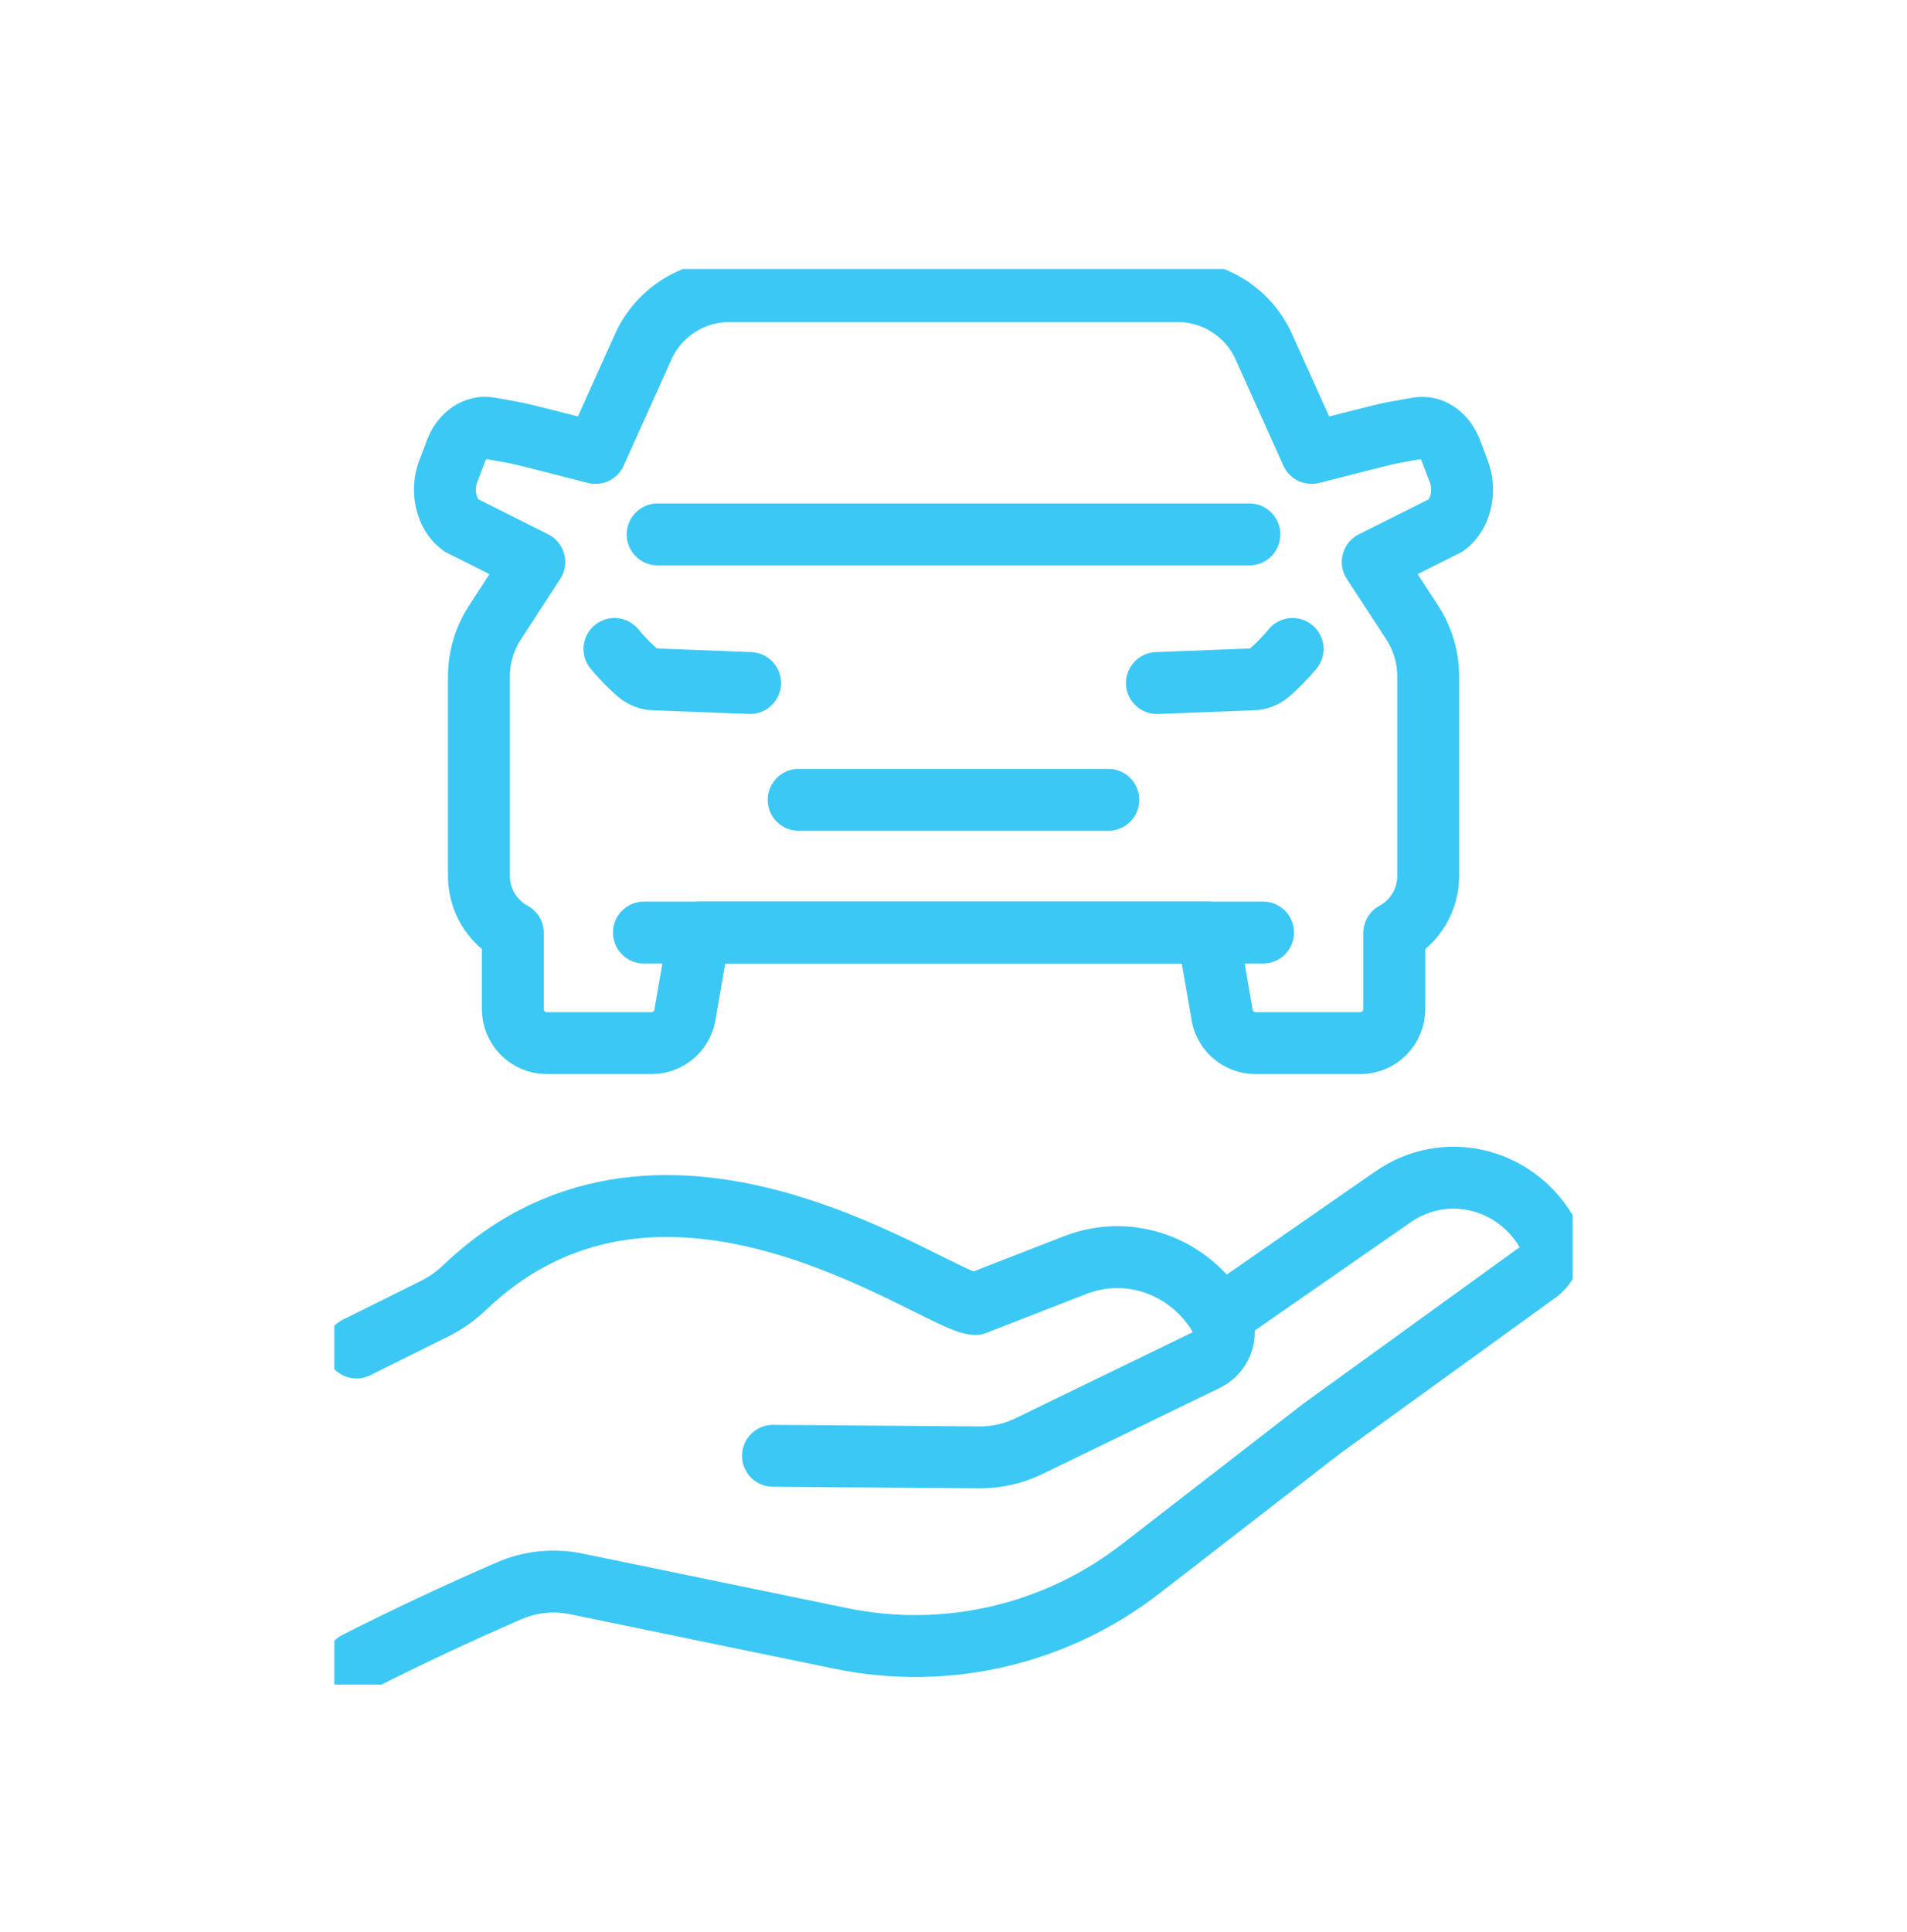
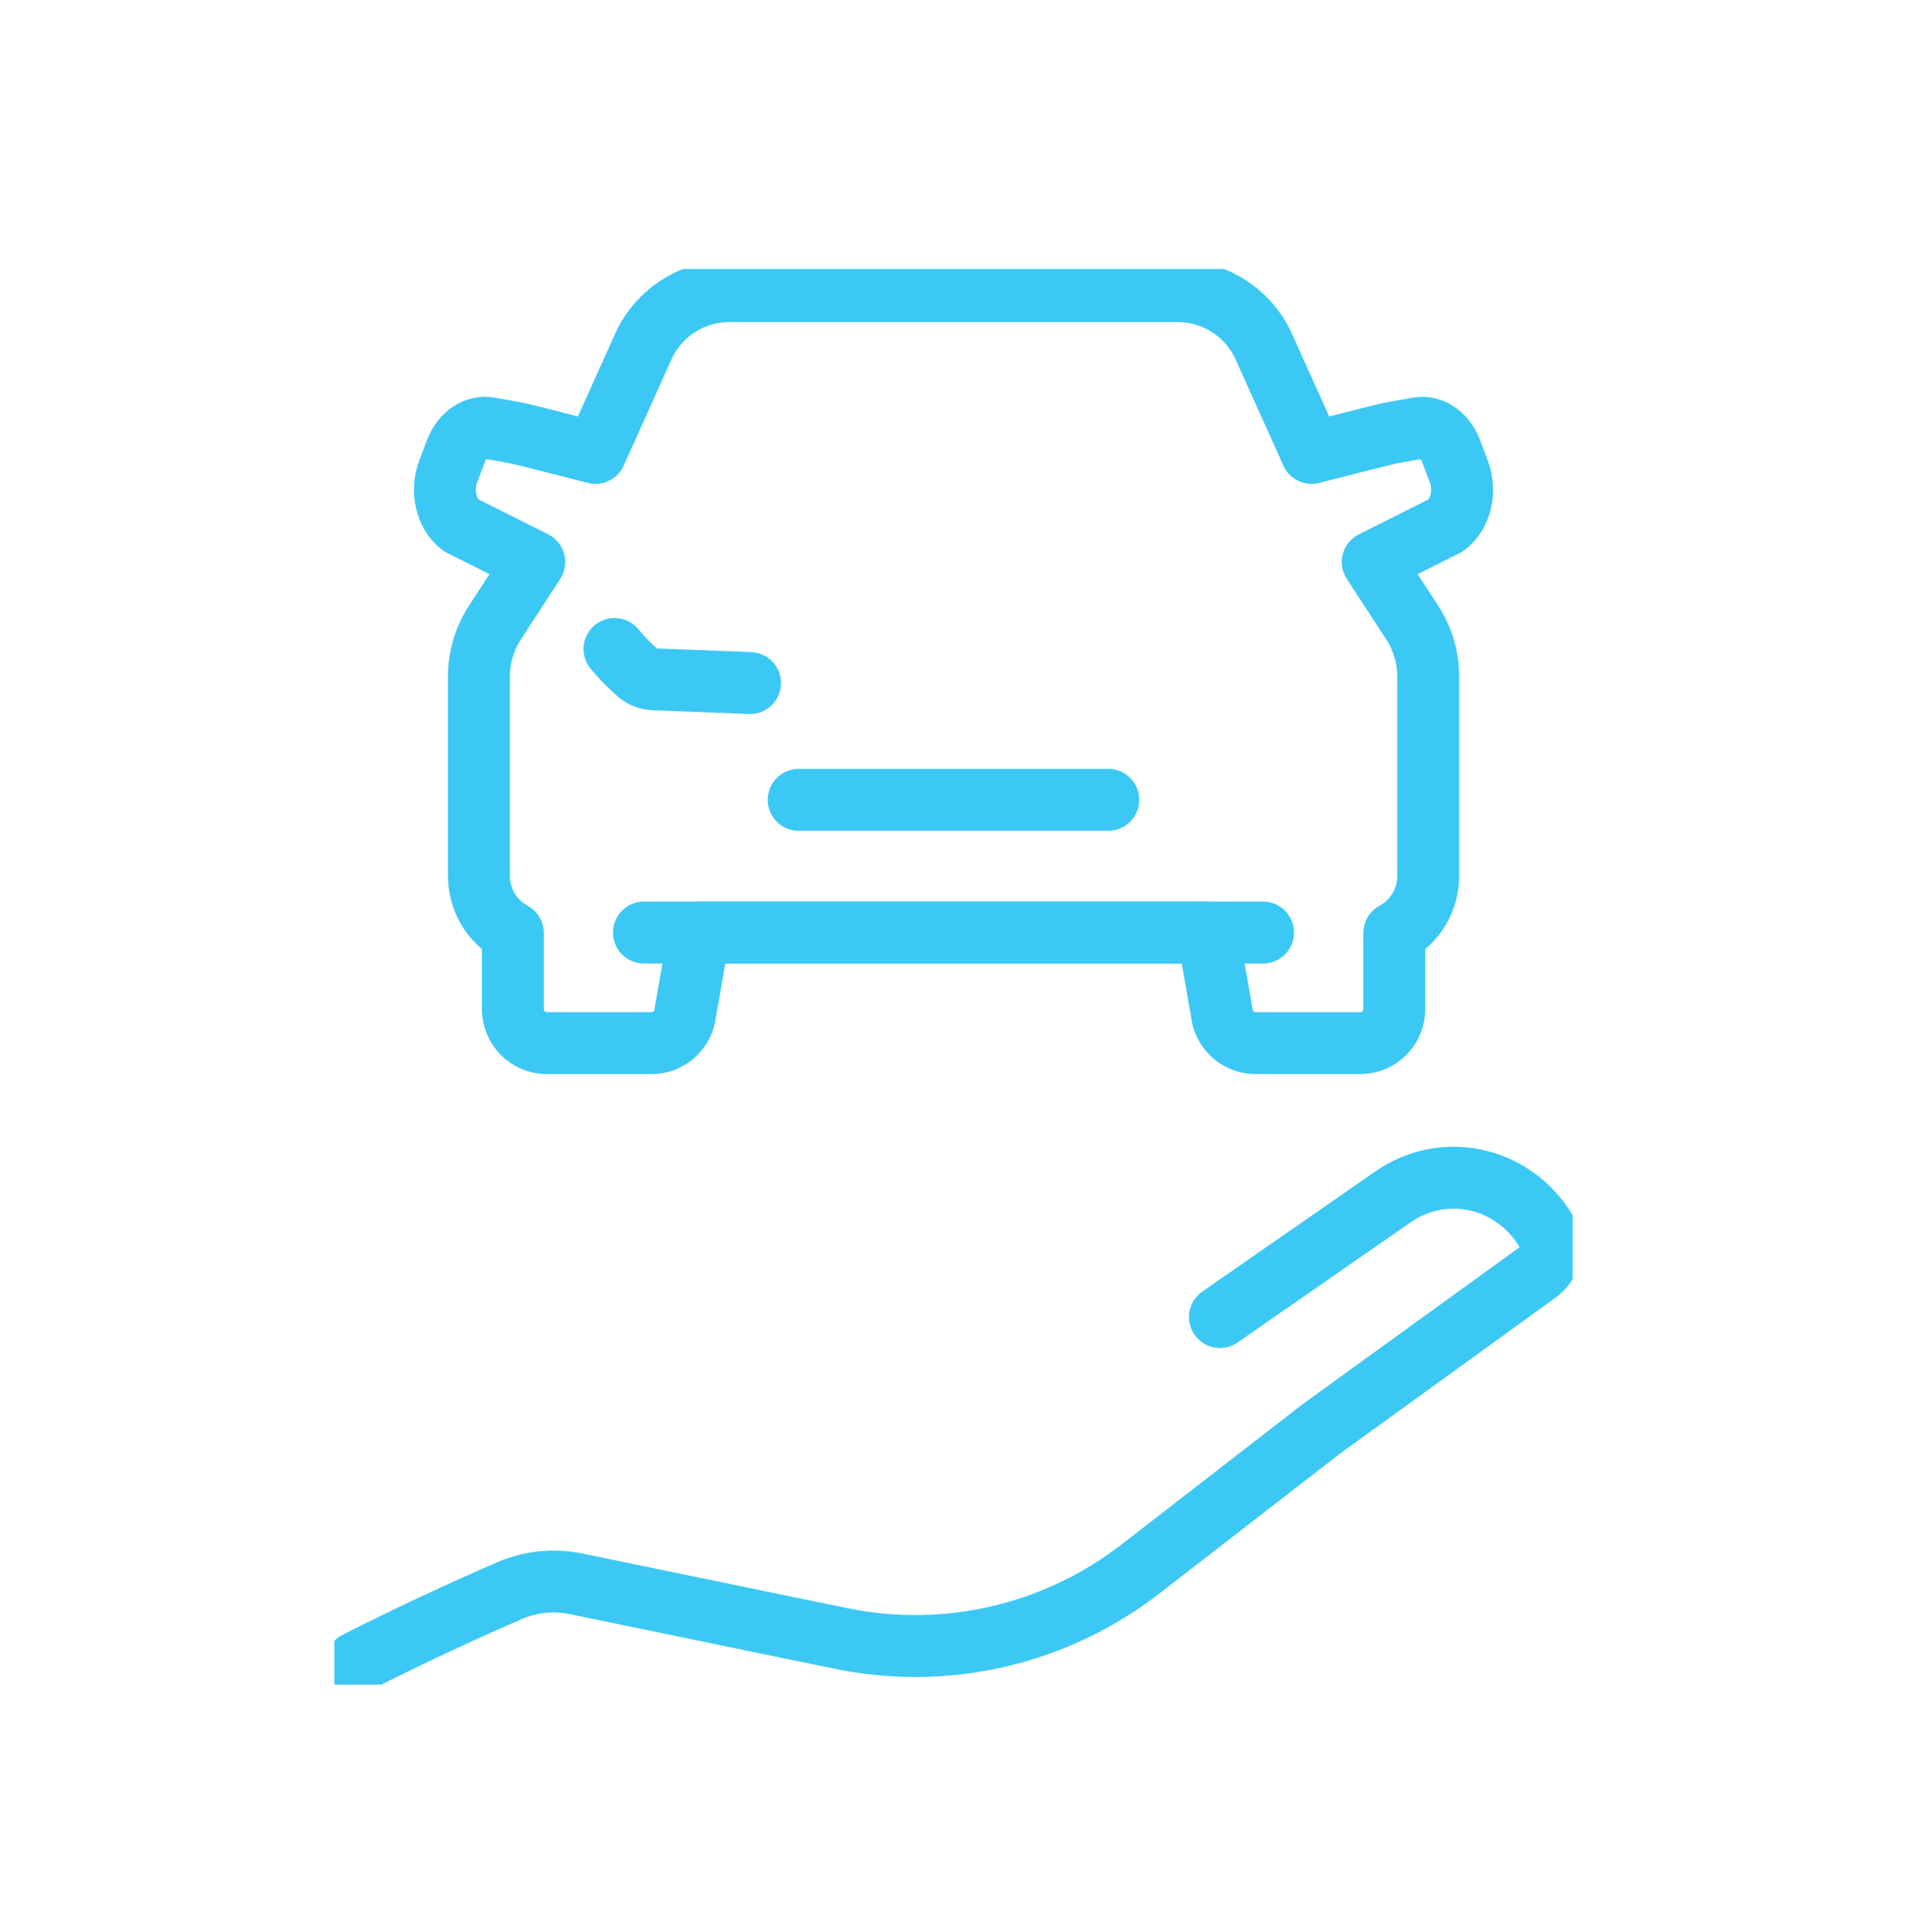
<svg xmlns="http://www.w3.org/2000/svg" width="77" height="78" viewBox="0 0 77 78" fill="none">
  <g clip-path="url(#clip0_766_7318)">
-     <path d="M31.212 58.764L39.54 58.828C40.237 58.833 40.926 58.677 41.553 58.371L48.734 54.885C48.887 54.806 49.023 54.697 49.132 54.564C49.241 54.431 49.321 54.276 49.368 54.111C49.415 53.945 49.427 53.771 49.404 53.6C49.38 53.43 49.322 53.266 49.233 53.119C48.002 51.078 45.572 50.224 43.411 51.066L39.38 52.635C37.863 52.605 26.913 44.245 18.808 51.928C18.45 52.278 18.041 52.573 17.596 52.802L14.394 54.392" stroke="#3CC8F4" stroke-width="2.5" stroke-linecap="round" stroke-linejoin="round" />
    <path d="M49.258 53.162L56.24 48.315C58.306 46.875 61.102 47.496 62.427 49.69C62.587 49.958 62.643 50.275 62.583 50.582C62.523 50.888 62.351 51.161 62.102 51.348L53.364 57.668L46.094 63.297C44.398 64.621 42.435 65.561 40.34 66.052C38.246 66.542 36.07 66.572 33.962 66.138L23.258 63.932C22.349 63.746 21.404 63.845 20.553 64.216C18.474 65.117 16.421 66.081 14.394 67.107" stroke="#3CC8F4" stroke-width="2.5" stroke-linecap="round" stroke-linejoin="round" />
    <path d="M32.25 32.286H44.75" stroke="#3CC8F4" stroke-width="2.5" stroke-linecap="round" stroke-linejoin="round" />
-     <path d="M50.447 21.572H26.554" stroke="#3CC8F4" stroke-width="2.5" stroke-linecap="round" stroke-linejoin="round" />
-     <path d="M52.191 26.196C51.901 26.545 51.584 26.87 51.243 27.167C51.061 27.325 50.83 27.415 50.59 27.422C49.305 27.471 47.994 27.524 46.715 27.571" stroke="#3CC8F4" stroke-width="2.5" stroke-linecap="round" stroke-linejoin="round" />
    <path d="M24.811 26.196C25.1 26.545 25.417 26.87 25.758 27.167C25.94 27.325 26.171 27.415 26.411 27.422C27.696 27.471 29.007 27.524 30.286 27.571" stroke="#3CC8F4" stroke-width="2.5" stroke-linecap="round" stroke-linejoin="round" />
    <path d="M58.898 19.02L58.581 18.179C58.326 17.541 57.791 17.185 57.244 17.286C57.014 17.328 56.748 17.369 56.467 17.424C56.439 17.435 56.408 17.44 56.378 17.438C55.855 17.528 54.235 17.963 52.96 18.283L51.046 14.031C50.749 13.356 50.263 12.781 49.647 12.377C49.031 11.972 48.31 11.754 47.573 11.75H29.429C28.692 11.754 27.972 11.971 27.356 12.376C26.74 12.78 26.254 13.354 25.957 14.028L24.044 18.282C22.768 17.96 21.147 17.526 20.624 17.435C20.594 17.437 20.563 17.432 20.535 17.421C20.254 17.366 19.988 17.325 19.758 17.283C19.211 17.186 18.676 17.546 18.421 18.176L18.102 19.02C17.798 19.807 18.013 20.759 18.613 21.2L21.573 22.685L19.976 25.143C19.558 25.791 19.337 26.547 19.338 27.319V35.355C19.337 35.826 19.464 36.29 19.705 36.695C19.946 37.101 20.292 37.434 20.707 37.658V40.728C20.706 41.092 20.849 41.441 21.104 41.7C21.36 41.958 21.708 42.105 22.072 42.107H26.309C26.65 42.106 26.978 41.978 27.23 41.748C27.481 41.519 27.639 41.204 27.671 40.865L28.233 37.643H48.768L49.33 40.865C49.362 41.204 49.52 41.519 49.771 41.748C50.023 41.978 50.351 42.106 50.692 42.107H54.929C55.109 42.106 55.288 42.07 55.455 42.001C55.621 41.931 55.772 41.829 55.899 41.701C56.026 41.573 56.127 41.421 56.195 41.254C56.264 41.087 56.298 40.907 56.298 40.727V37.658C56.713 37.434 57.06 37.101 57.301 36.695C57.542 36.289 57.669 35.825 57.667 35.353V27.318C57.669 26.546 57.448 25.79 57.03 25.142L55.428 22.685L58.389 21.201C58.988 20.76 59.203 19.809 58.898 19.02Z" stroke="#3CC8F4" stroke-width="2.5" stroke-linecap="round" stroke-linejoin="round" />
    <path d="M26 37.643H51" stroke="#3CC8F4" stroke-width="2.5" stroke-linecap="round" stroke-linejoin="round" />
  </g>
  <defs>
    <clipPath id="clip0_766_7318">
      <rect width="50" height="57.143" fill="white" transform="translate(13.5 10.857)" />
    </clipPath>
  </defs>
</svg>